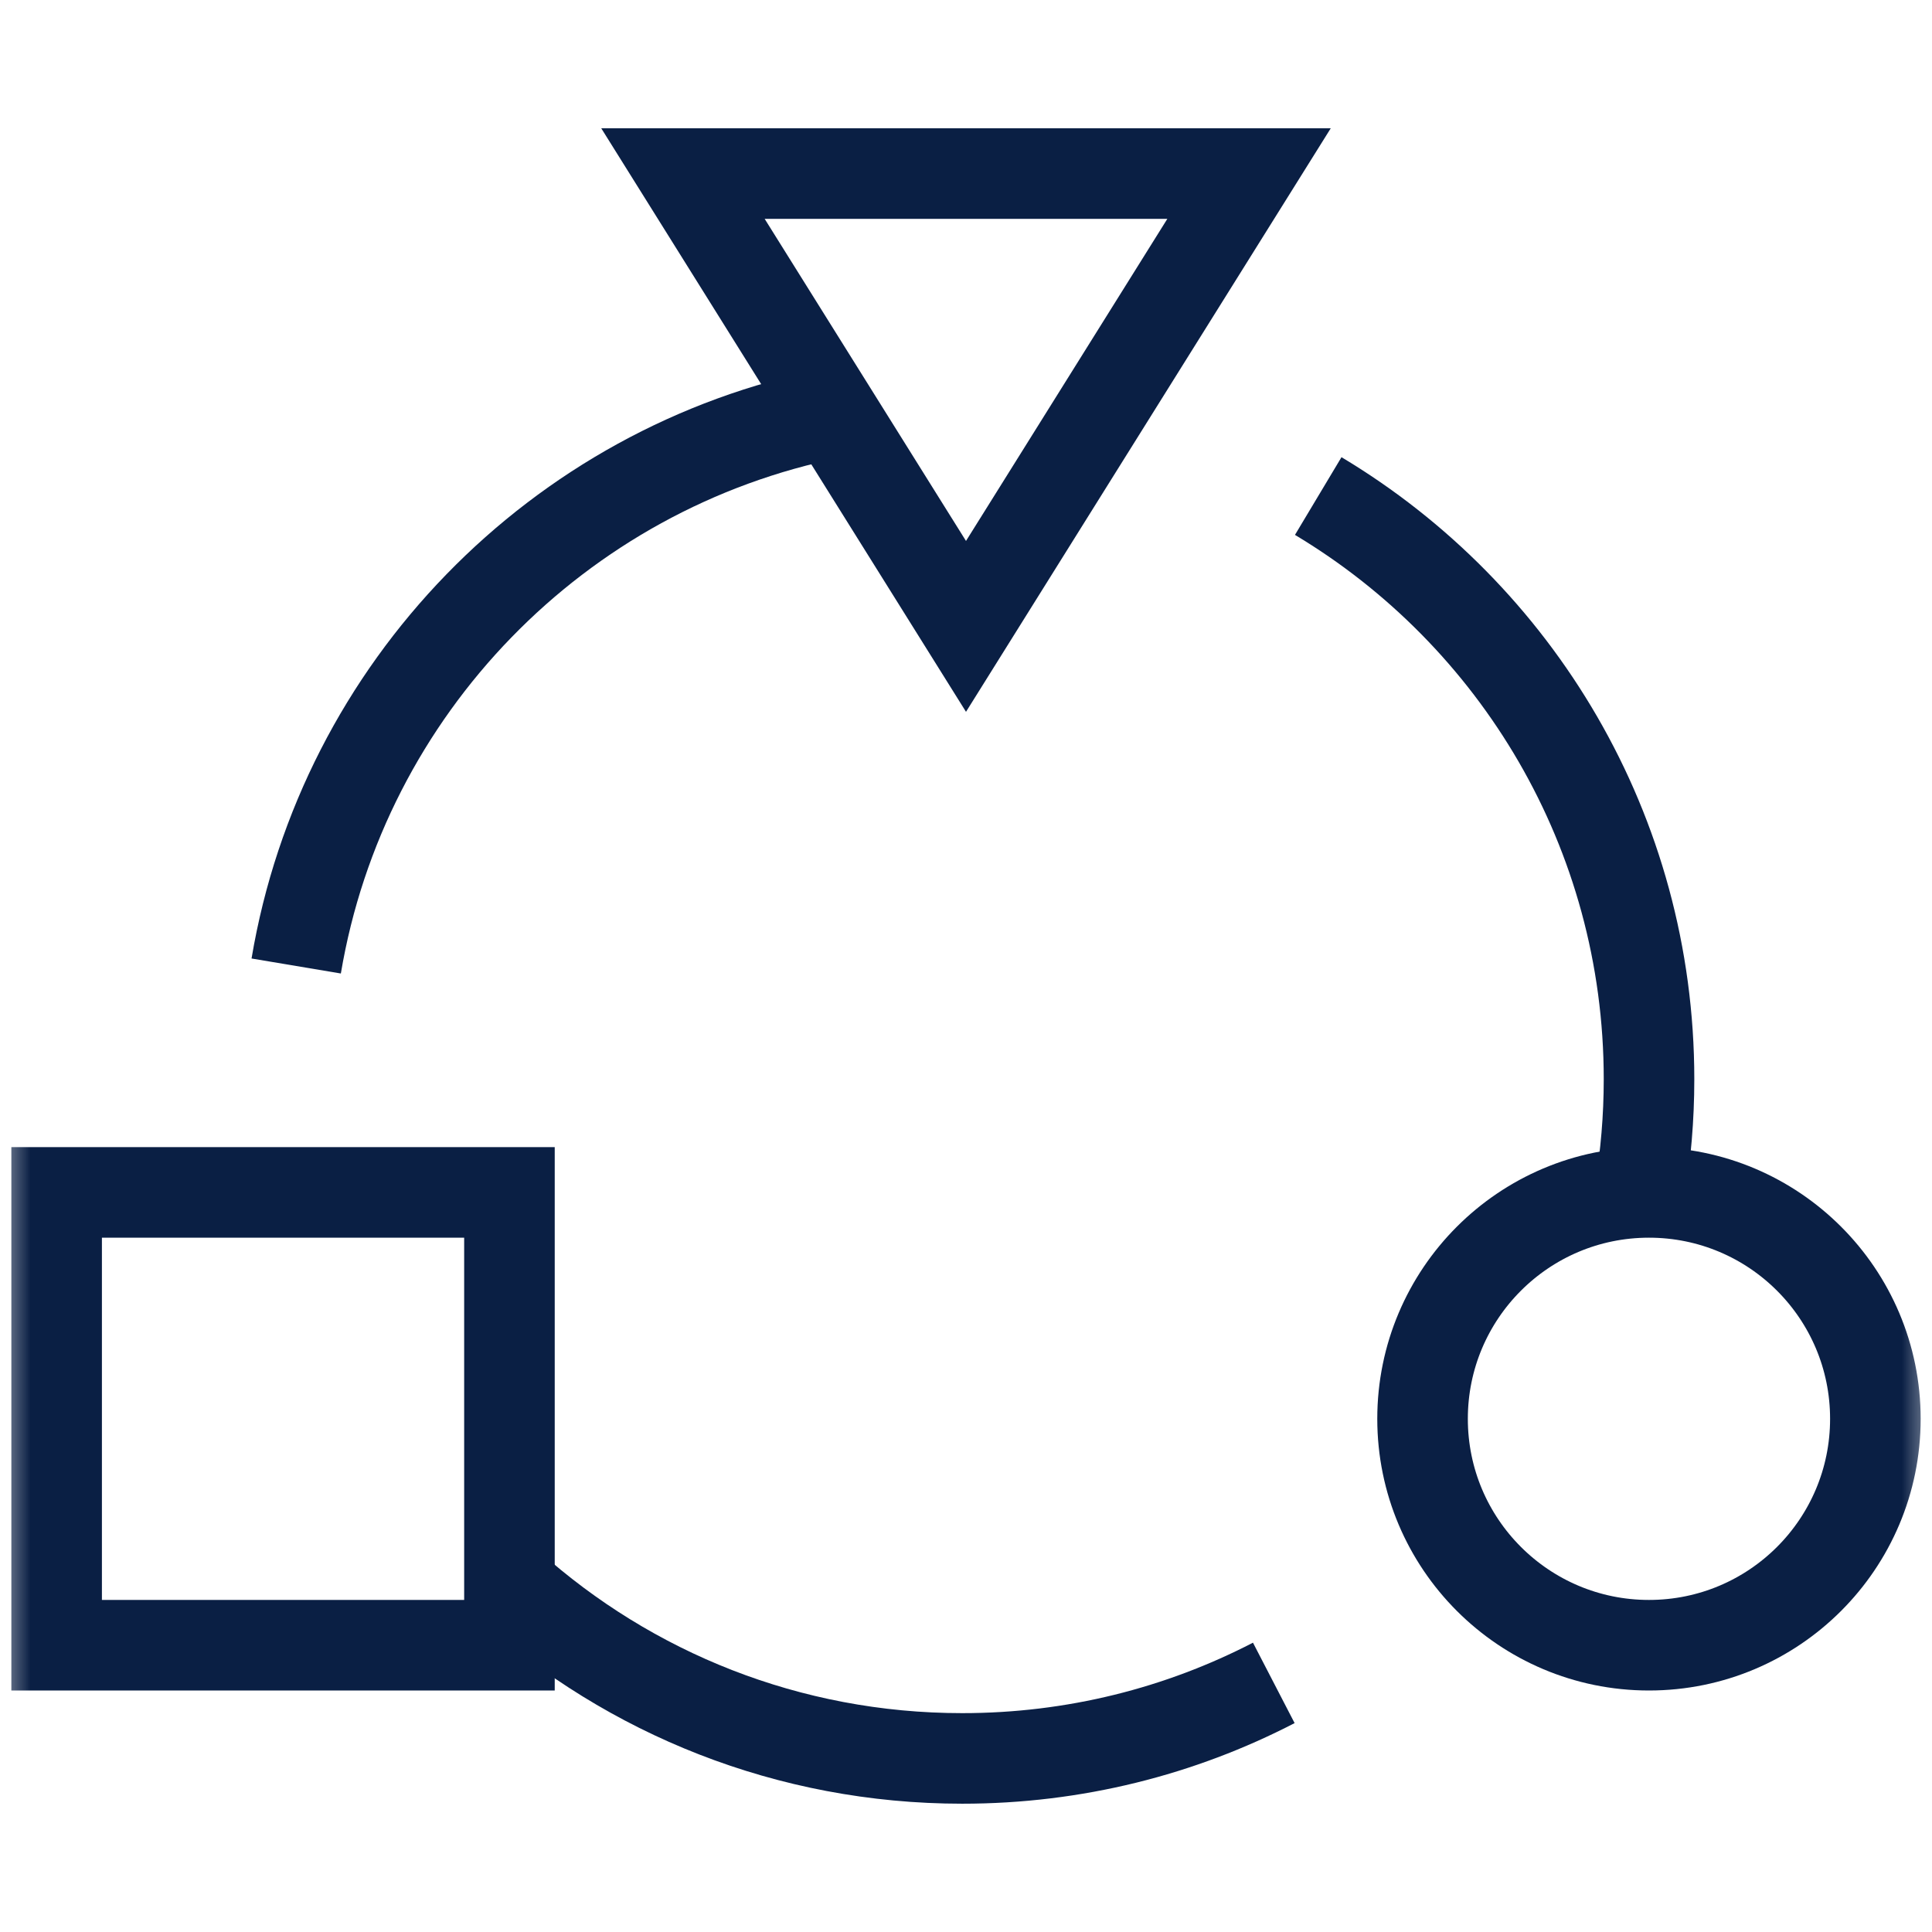
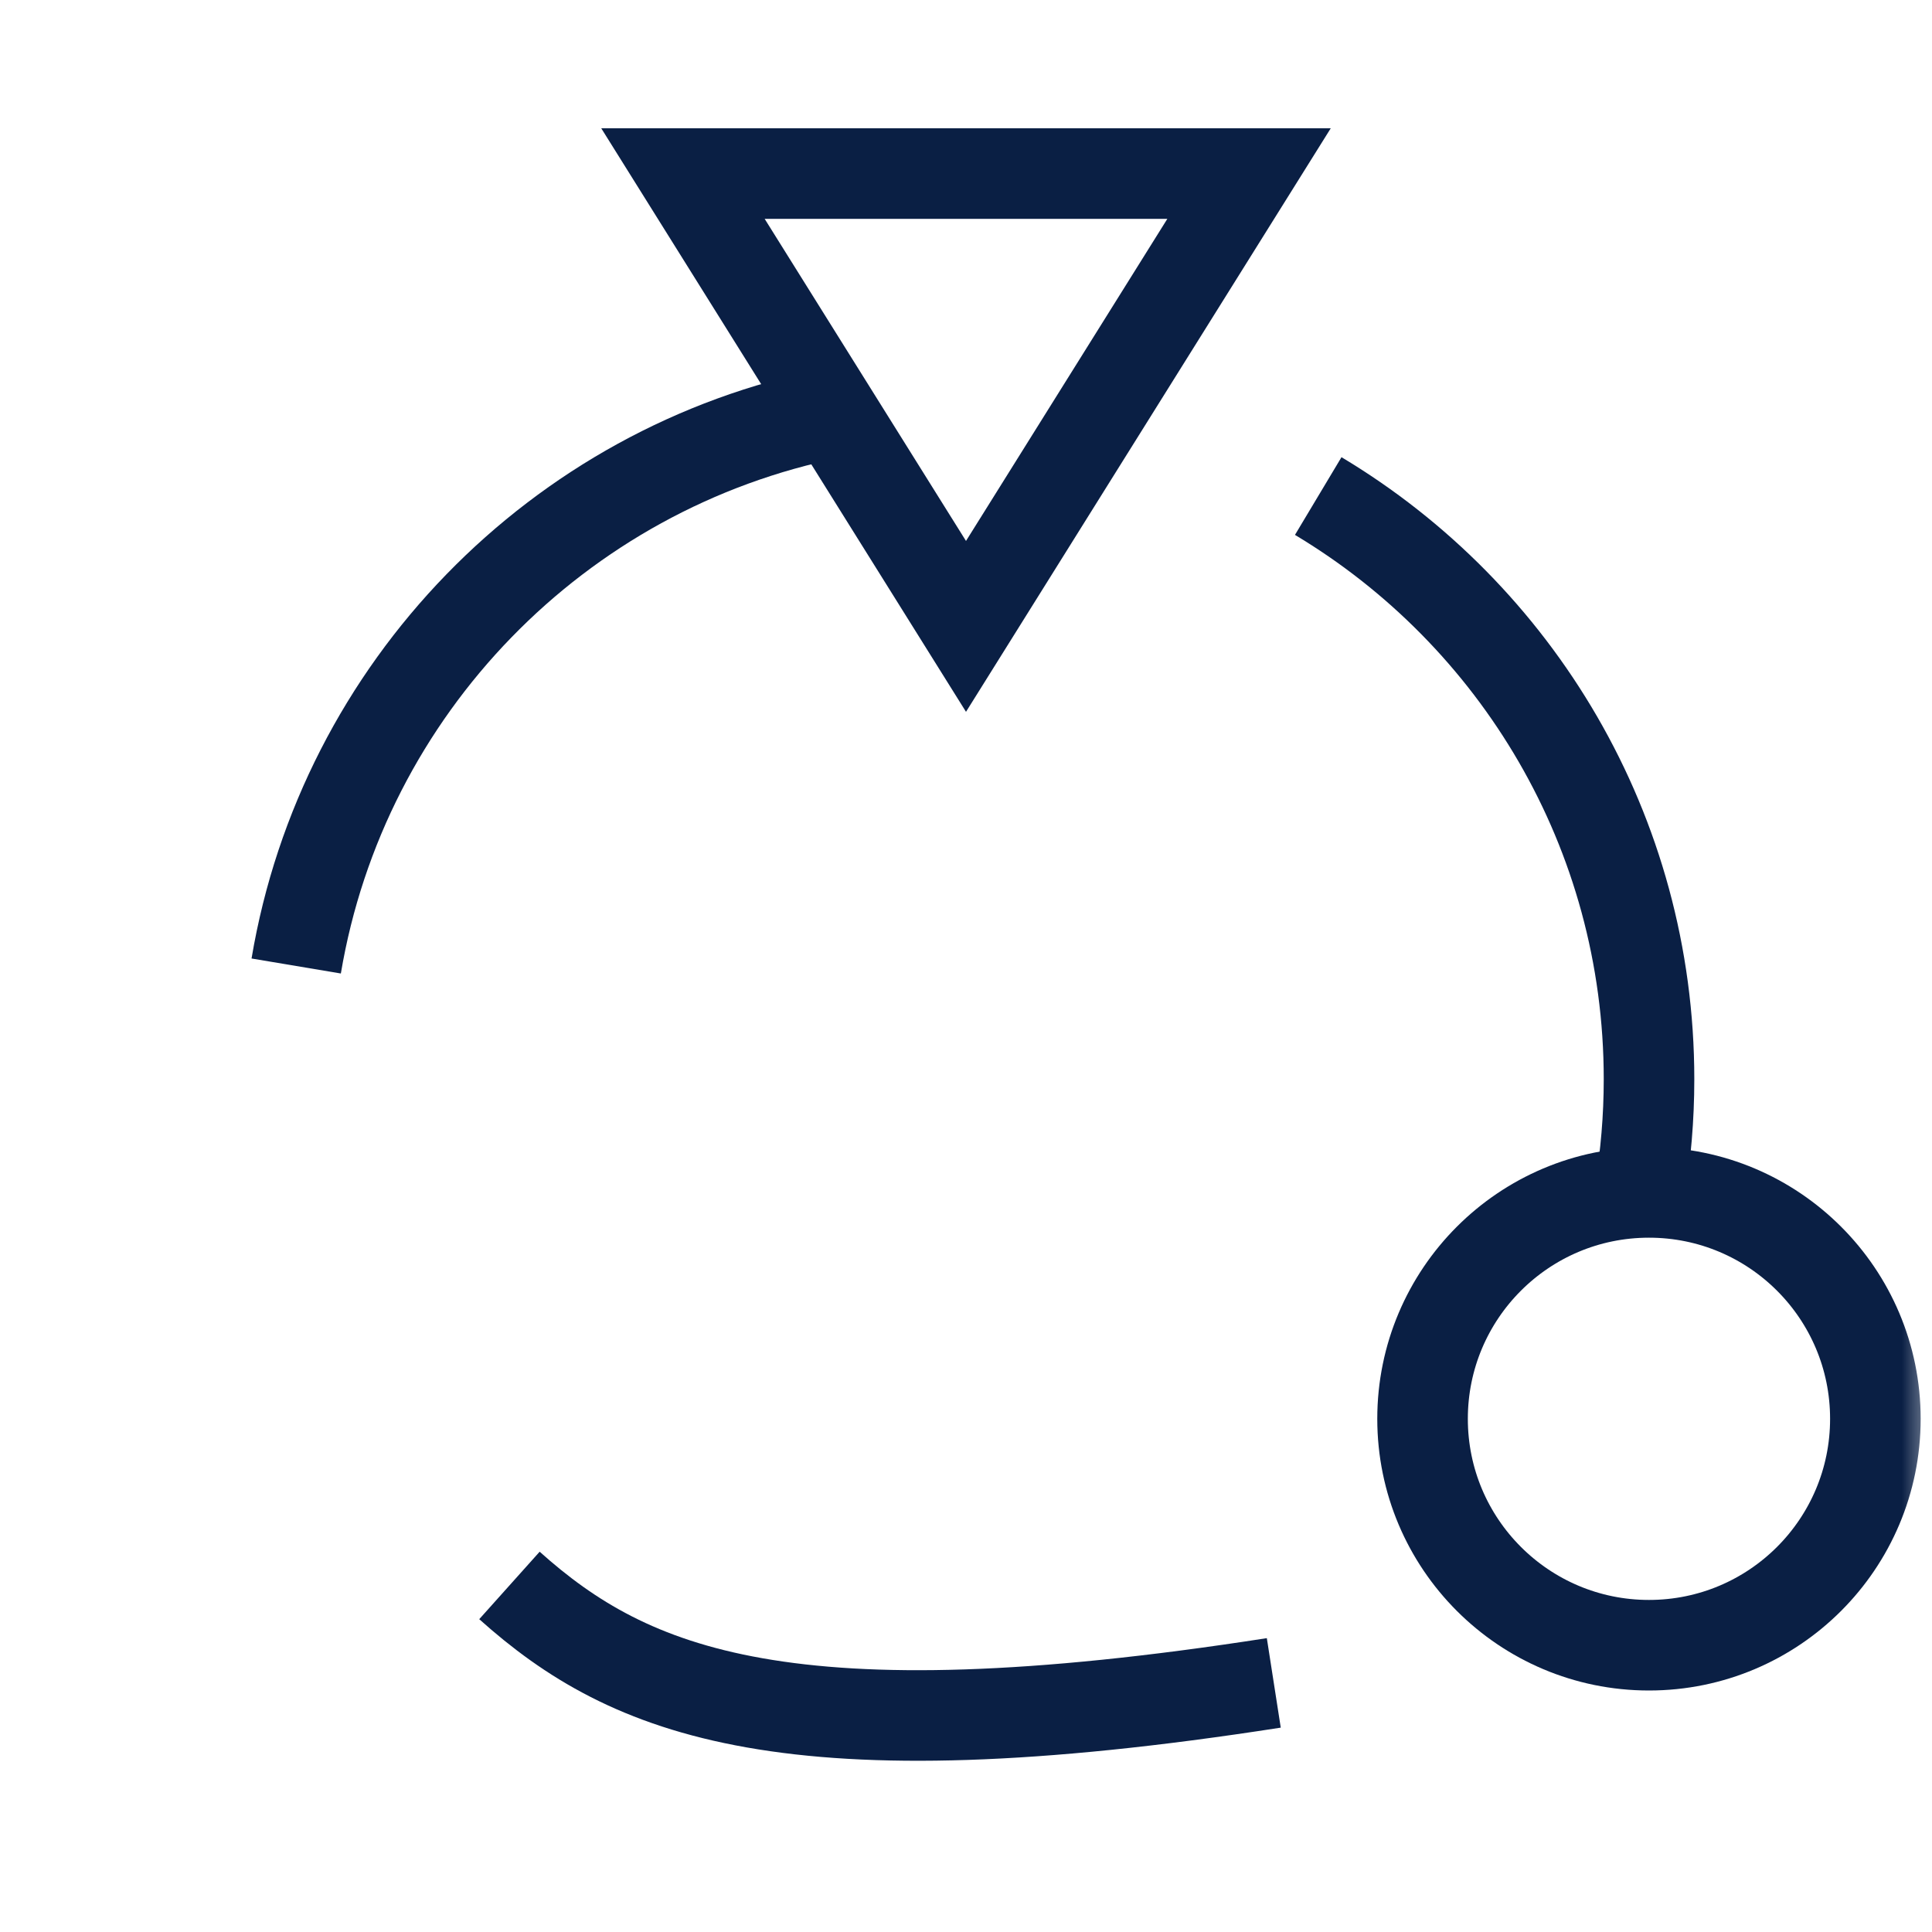
<svg xmlns="http://www.w3.org/2000/svg" width="32" height="32" viewBox="0 0 32 32" fill="none">
  <mask id="mask0_425_2" style="mask-type:luminance" maskUnits="userSpaceOnUse" x="0" y="0" width="32" height="32">
    <path d="M0 1.90735e-06H32V32H0V1.90735e-06Z" fill="white" />
  </mask>
  <g mask="url(#mask0_425_2)">
-     <path d="M8.438 27.25H0.938V19.75H8.438V27.25Z" stroke="#0A1F44" stroke-width="1.5" stroke-miterlimit="10" />
    <path d="M21.834 8.216C25.116 10.181 27.313 13.772 27.313 17.875C27.313 18.515 27.259 19.142 27.157 19.753" stroke="#0A1F44" stroke-width="1.5" stroke-miterlimit="10" />
-     <path d="M21.098 27.874C19.553 28.674 17.798 29.125 15.938 29.125C13.056 29.125 10.428 28.042 8.438 26.26" stroke="#0A1F44" stroke-width="1.5" stroke-miterlimit="10" />
+     <path d="M21.098 27.874C13.056 29.125 10.428 28.042 8.438 26.26" stroke="#0A1F44" stroke-width="1.5" stroke-miterlimit="10" />
    <path d="M4.906 16C5.678 11.401 9.24 7.748 13.792 6.842" stroke="#0A1F44" stroke-width="1.5" stroke-miterlimit="10" />
    <path d="M16 10.375L11.312 2.875H20.688L16 10.375Z" stroke="#0A1F44" stroke-width="1.5" stroke-miterlimit="10" />
    <path d="M31.062 23.5C31.062 25.571 29.384 27.25 27.312 27.25C25.241 27.25 23.562 25.571 23.562 23.5C23.562 21.429 25.241 19.75 27.312 19.75C29.384 19.75 31.062 21.429 31.062 23.5Z" stroke="#0A1F44" stroke-width="1.5" stroke-miterlimit="10" />
  </g>
</svg>